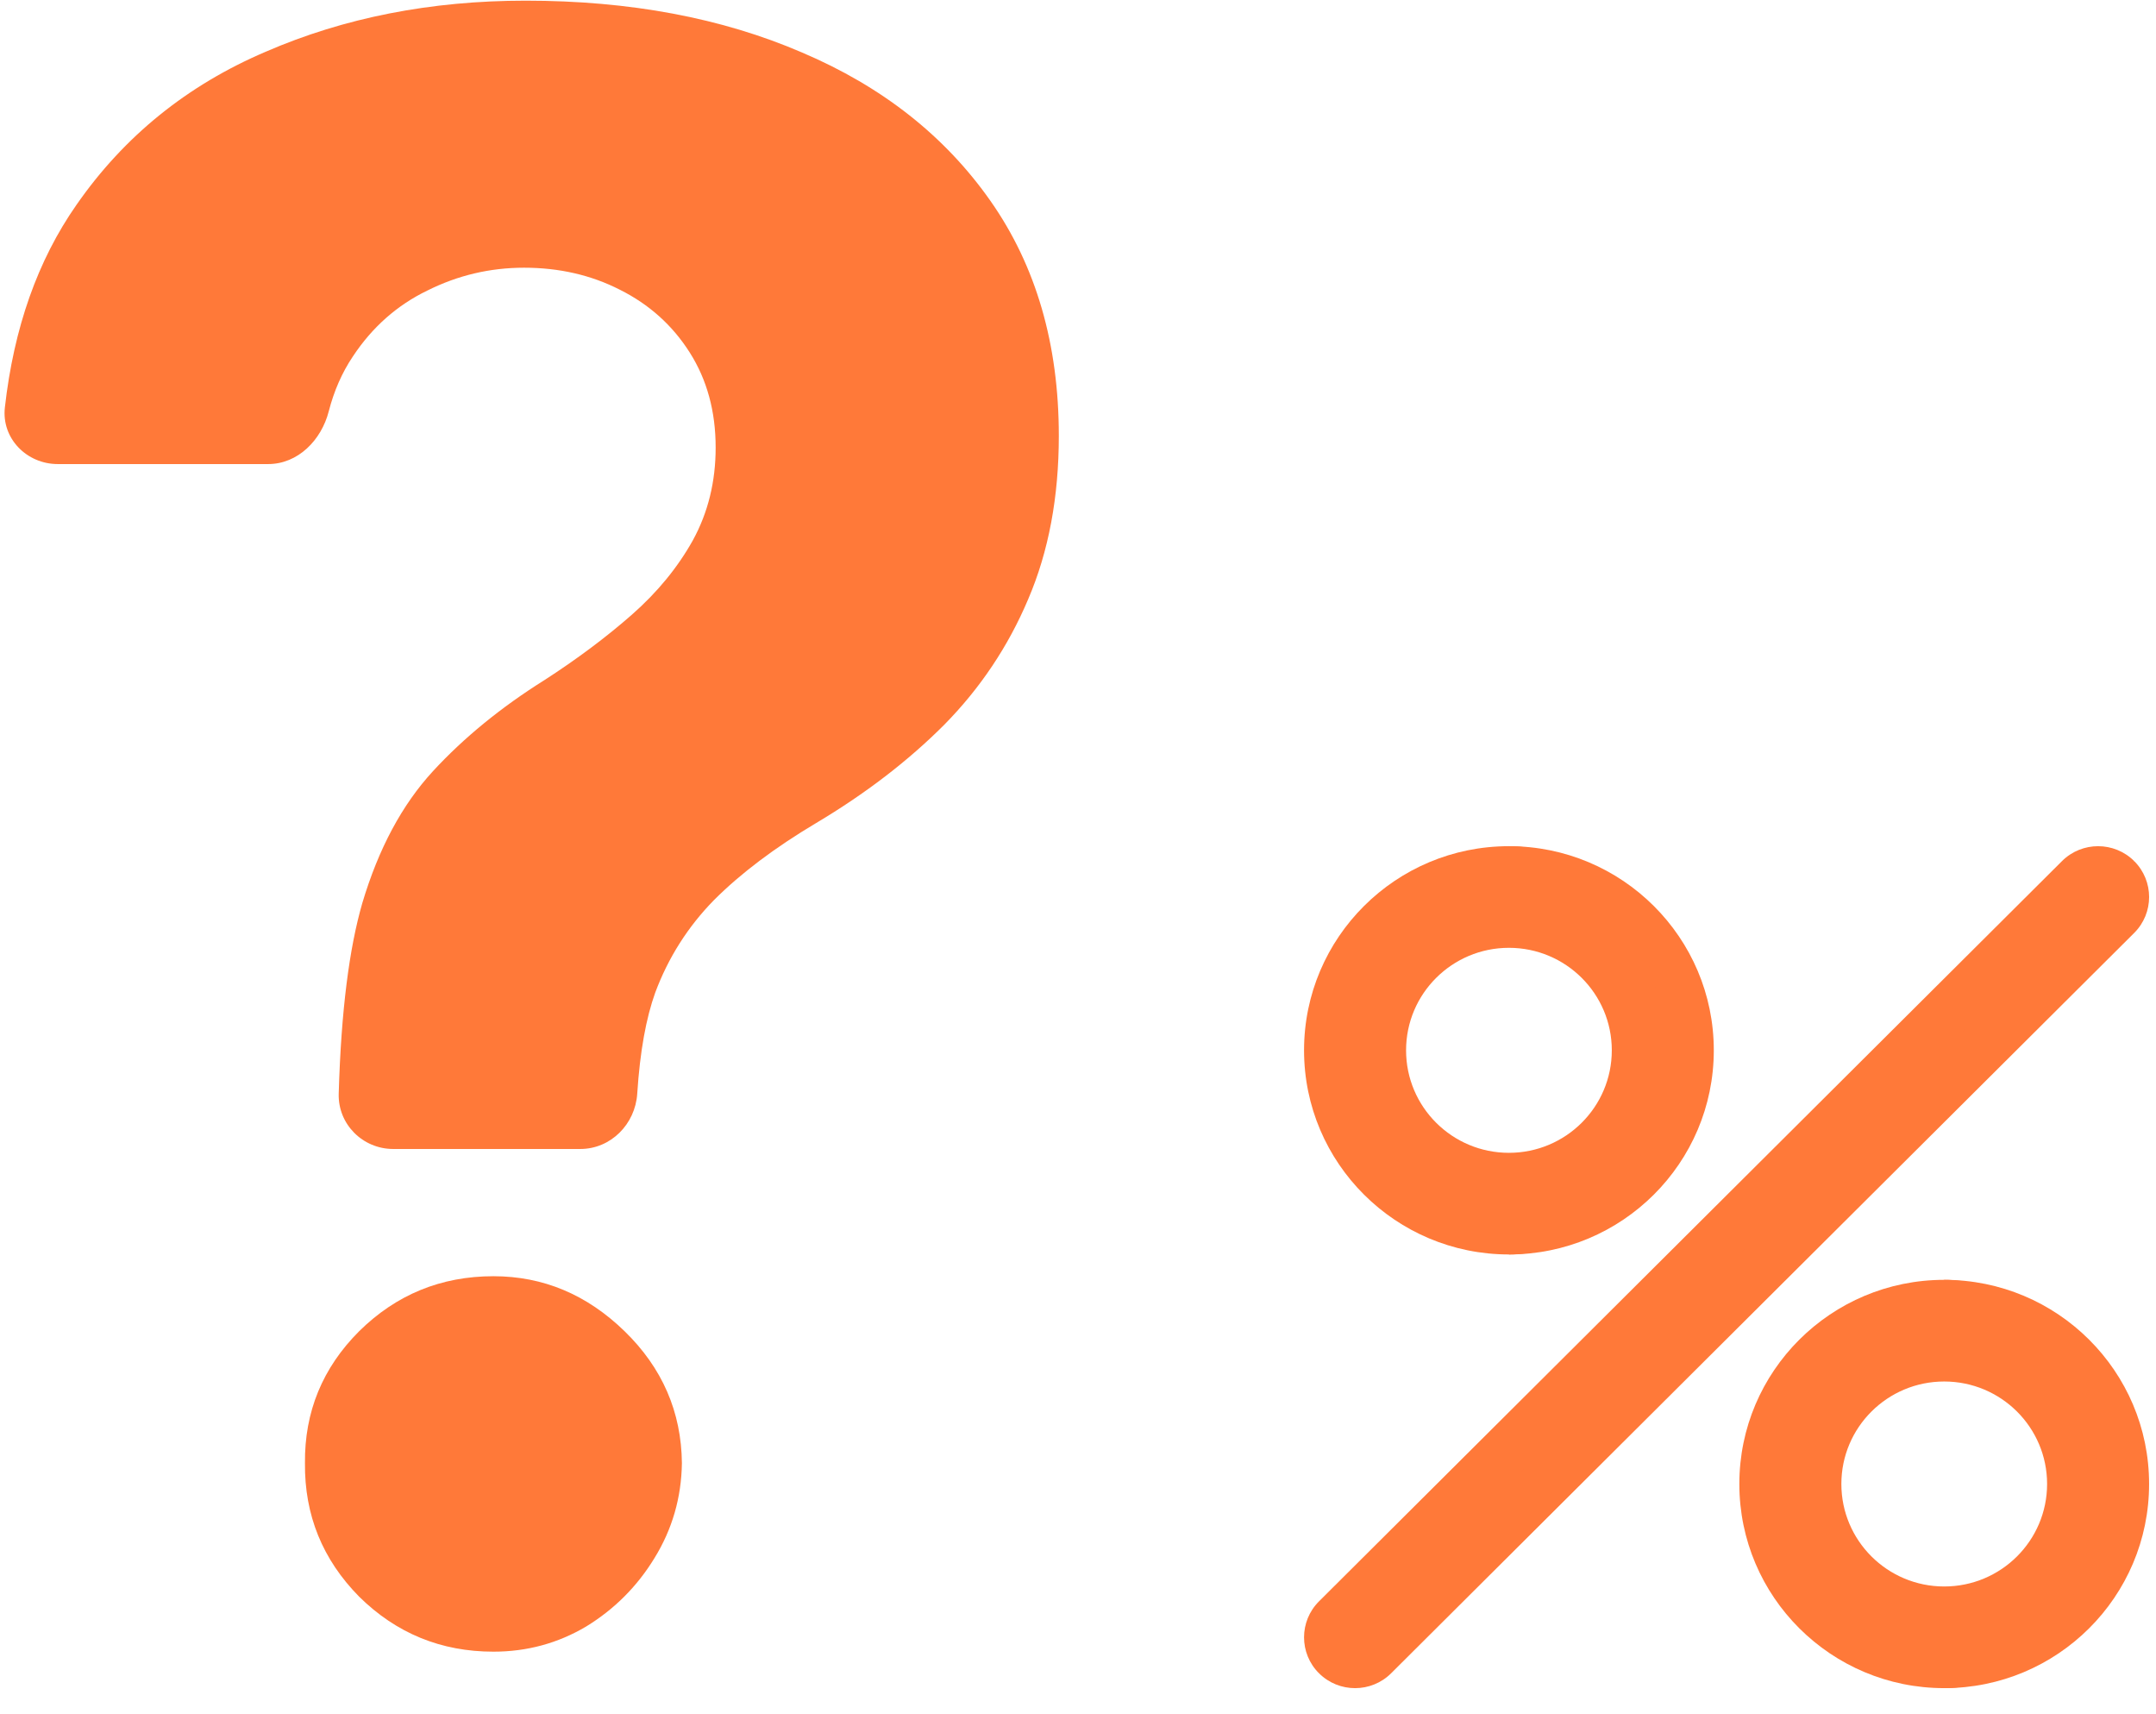
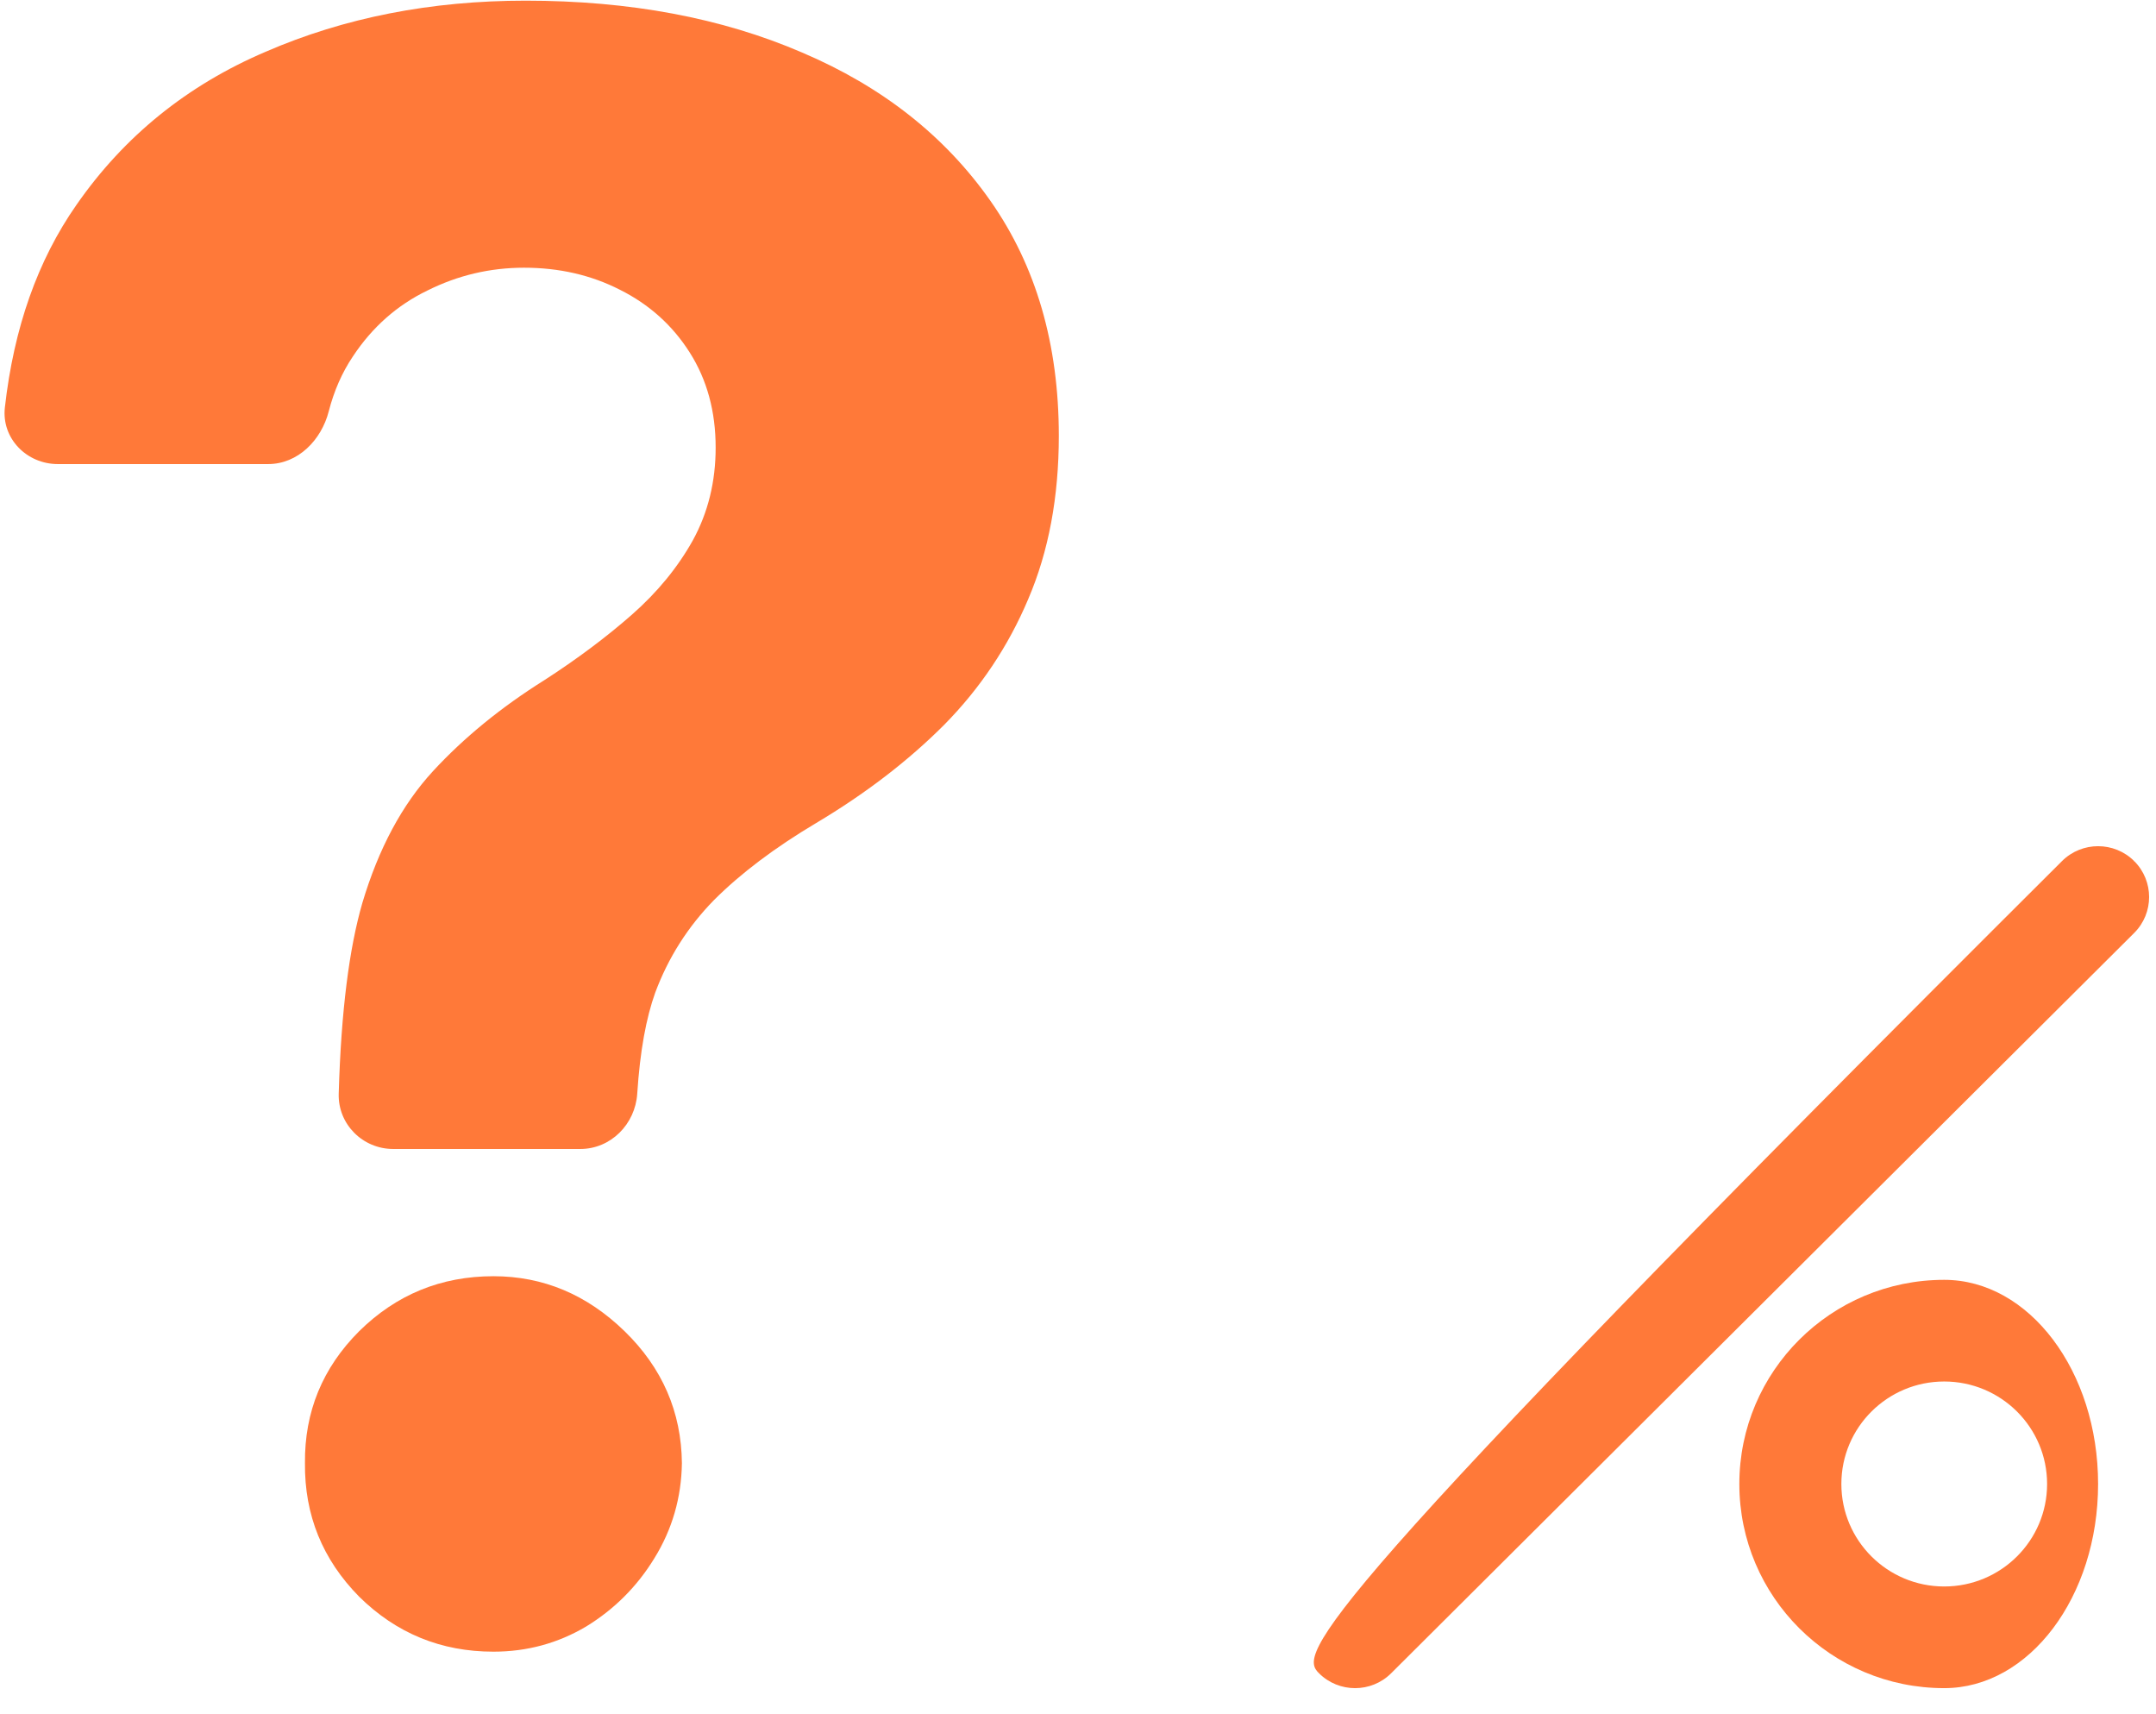
<svg xmlns="http://www.w3.org/2000/svg" width="78" height="62" viewBox="0 0 78 62" fill="none">
  <path d="M14.227 41.558C13.122 41.558 12.222 40.662 12.254 39.557C12.342 36.536 12.637 34.295 13.107 32.666C13.694 30.696 14.547 29.105 15.664 27.893C16.782 26.681 18.126 25.583 19.698 24.598C20.872 23.84 21.924 23.054 22.852 22.24C23.78 21.425 24.518 20.526 25.067 19.541C25.617 18.537 25.891 17.42 25.891 16.189C25.891 14.882 25.579 13.736 24.954 12.751C24.329 11.766 23.486 11.009 22.425 10.479C21.384 9.948 20.229 9.683 18.959 9.683C17.729 9.683 16.564 9.958 15.465 10.507C14.367 11.037 13.467 11.833 12.766 12.893C12.375 13.475 12.084 14.137 11.893 14.879C11.626 15.921 10.778 16.785 9.702 16.785H2.09C0.966 16.785 0.051 15.857 0.176 14.74C0.5 11.857 1.364 9.414 2.766 7.41C4.49 4.929 6.772 3.083 9.613 1.871C12.454 0.639 15.588 0.024 19.016 0.024C22.785 0.024 26.119 0.649 29.016 1.899C31.914 3.13 34.187 4.92 35.834 7.268C37.482 9.617 38.306 12.448 38.306 15.763C38.306 17.979 37.937 19.948 37.198 21.672C36.478 23.376 35.465 24.891 34.158 26.217C32.852 27.524 31.308 28.708 29.528 29.768C28.032 30.658 26.8 31.586 25.834 32.552C24.887 33.518 24.177 34.636 23.704 35.905C23.378 36.815 23.154 38.012 23.054 39.559C22.982 40.661 22.098 41.558 20.994 41.558H14.227ZM17.852 59.74C15.958 59.74 14.338 59.077 12.994 57.751C11.668 56.407 11.014 54.797 11.033 52.922C11.014 51.066 11.668 49.475 12.994 48.149C14.338 46.823 15.958 46.16 17.852 46.16C19.651 46.16 21.232 46.823 22.596 48.149C23.959 49.475 24.651 51.066 24.67 52.922C24.651 54.172 24.319 55.318 23.675 56.359C23.05 57.382 22.227 58.206 21.204 58.831C20.181 59.437 19.064 59.74 17.852 59.74Z" fill="#FF7939" />
-   <path d="M54.59 30.606L59.234 37.989L54.59 45.373C58.684 45.373 62.002 42.067 62.002 37.989C62.002 33.912 58.684 30.606 54.59 30.606Z" fill="#FF7939" />
-   <path d="M60.157 37.989C60.157 33.912 57.665 30.606 54.59 30.606C50.496 30.606 47.178 33.912 47.178 37.989C47.178 42.067 50.496 45.373 54.59 45.373C57.665 45.373 60.157 42.067 60.157 37.989ZM54.59 41.697C52.535 41.697 50.869 40.037 50.869 37.989C50.869 35.942 52.535 34.282 54.59 34.282C56.646 34.282 58.312 35.942 58.312 37.989C58.312 40.037 56.646 41.697 54.59 41.697Z" fill="#FF7939" />
-   <path d="M70.338 46.291L74.982 53.675L70.338 61.059C74.432 61.059 77.75 57.753 77.75 53.675C77.75 49.597 74.432 46.291 70.338 46.291Z" fill="#FF7939" />
  <path d="M75.905 53.675C75.905 49.597 73.413 46.291 70.338 46.291C66.245 46.291 62.926 49.597 62.926 53.675C62.926 57.753 66.245 61.059 70.338 61.059C73.413 61.059 75.905 57.753 75.905 53.675ZM70.338 57.382C68.283 57.382 66.617 55.722 66.617 53.675C66.617 51.628 68.283 49.968 70.338 49.968C72.394 49.968 74.06 51.628 74.06 53.675C74.06 55.722 72.394 57.382 70.338 57.382Z" fill="#FF7939" />
  <path d="M77.211 31.145L75.253 31.795L48.371 58.572L47.719 60.521C48.44 61.239 49.608 61.239 50.329 60.521L77.21 33.745C77.931 33.027 77.931 31.863 77.211 31.145Z" fill="#FF7939" />
-   <path d="M74.6 31.144L47.718 57.921C46.998 58.639 46.998 59.803 47.718 60.521L77.21 31.144C76.489 30.427 75.321 30.427 74.6 31.144V31.144Z" fill="#FF7939" />
+   <path d="M74.6 31.144C46.998 58.639 46.998 59.803 47.718 60.521L77.21 31.144C76.489 30.427 75.321 30.427 74.6 31.144V31.144Z" fill="#FF7939" />
</svg>